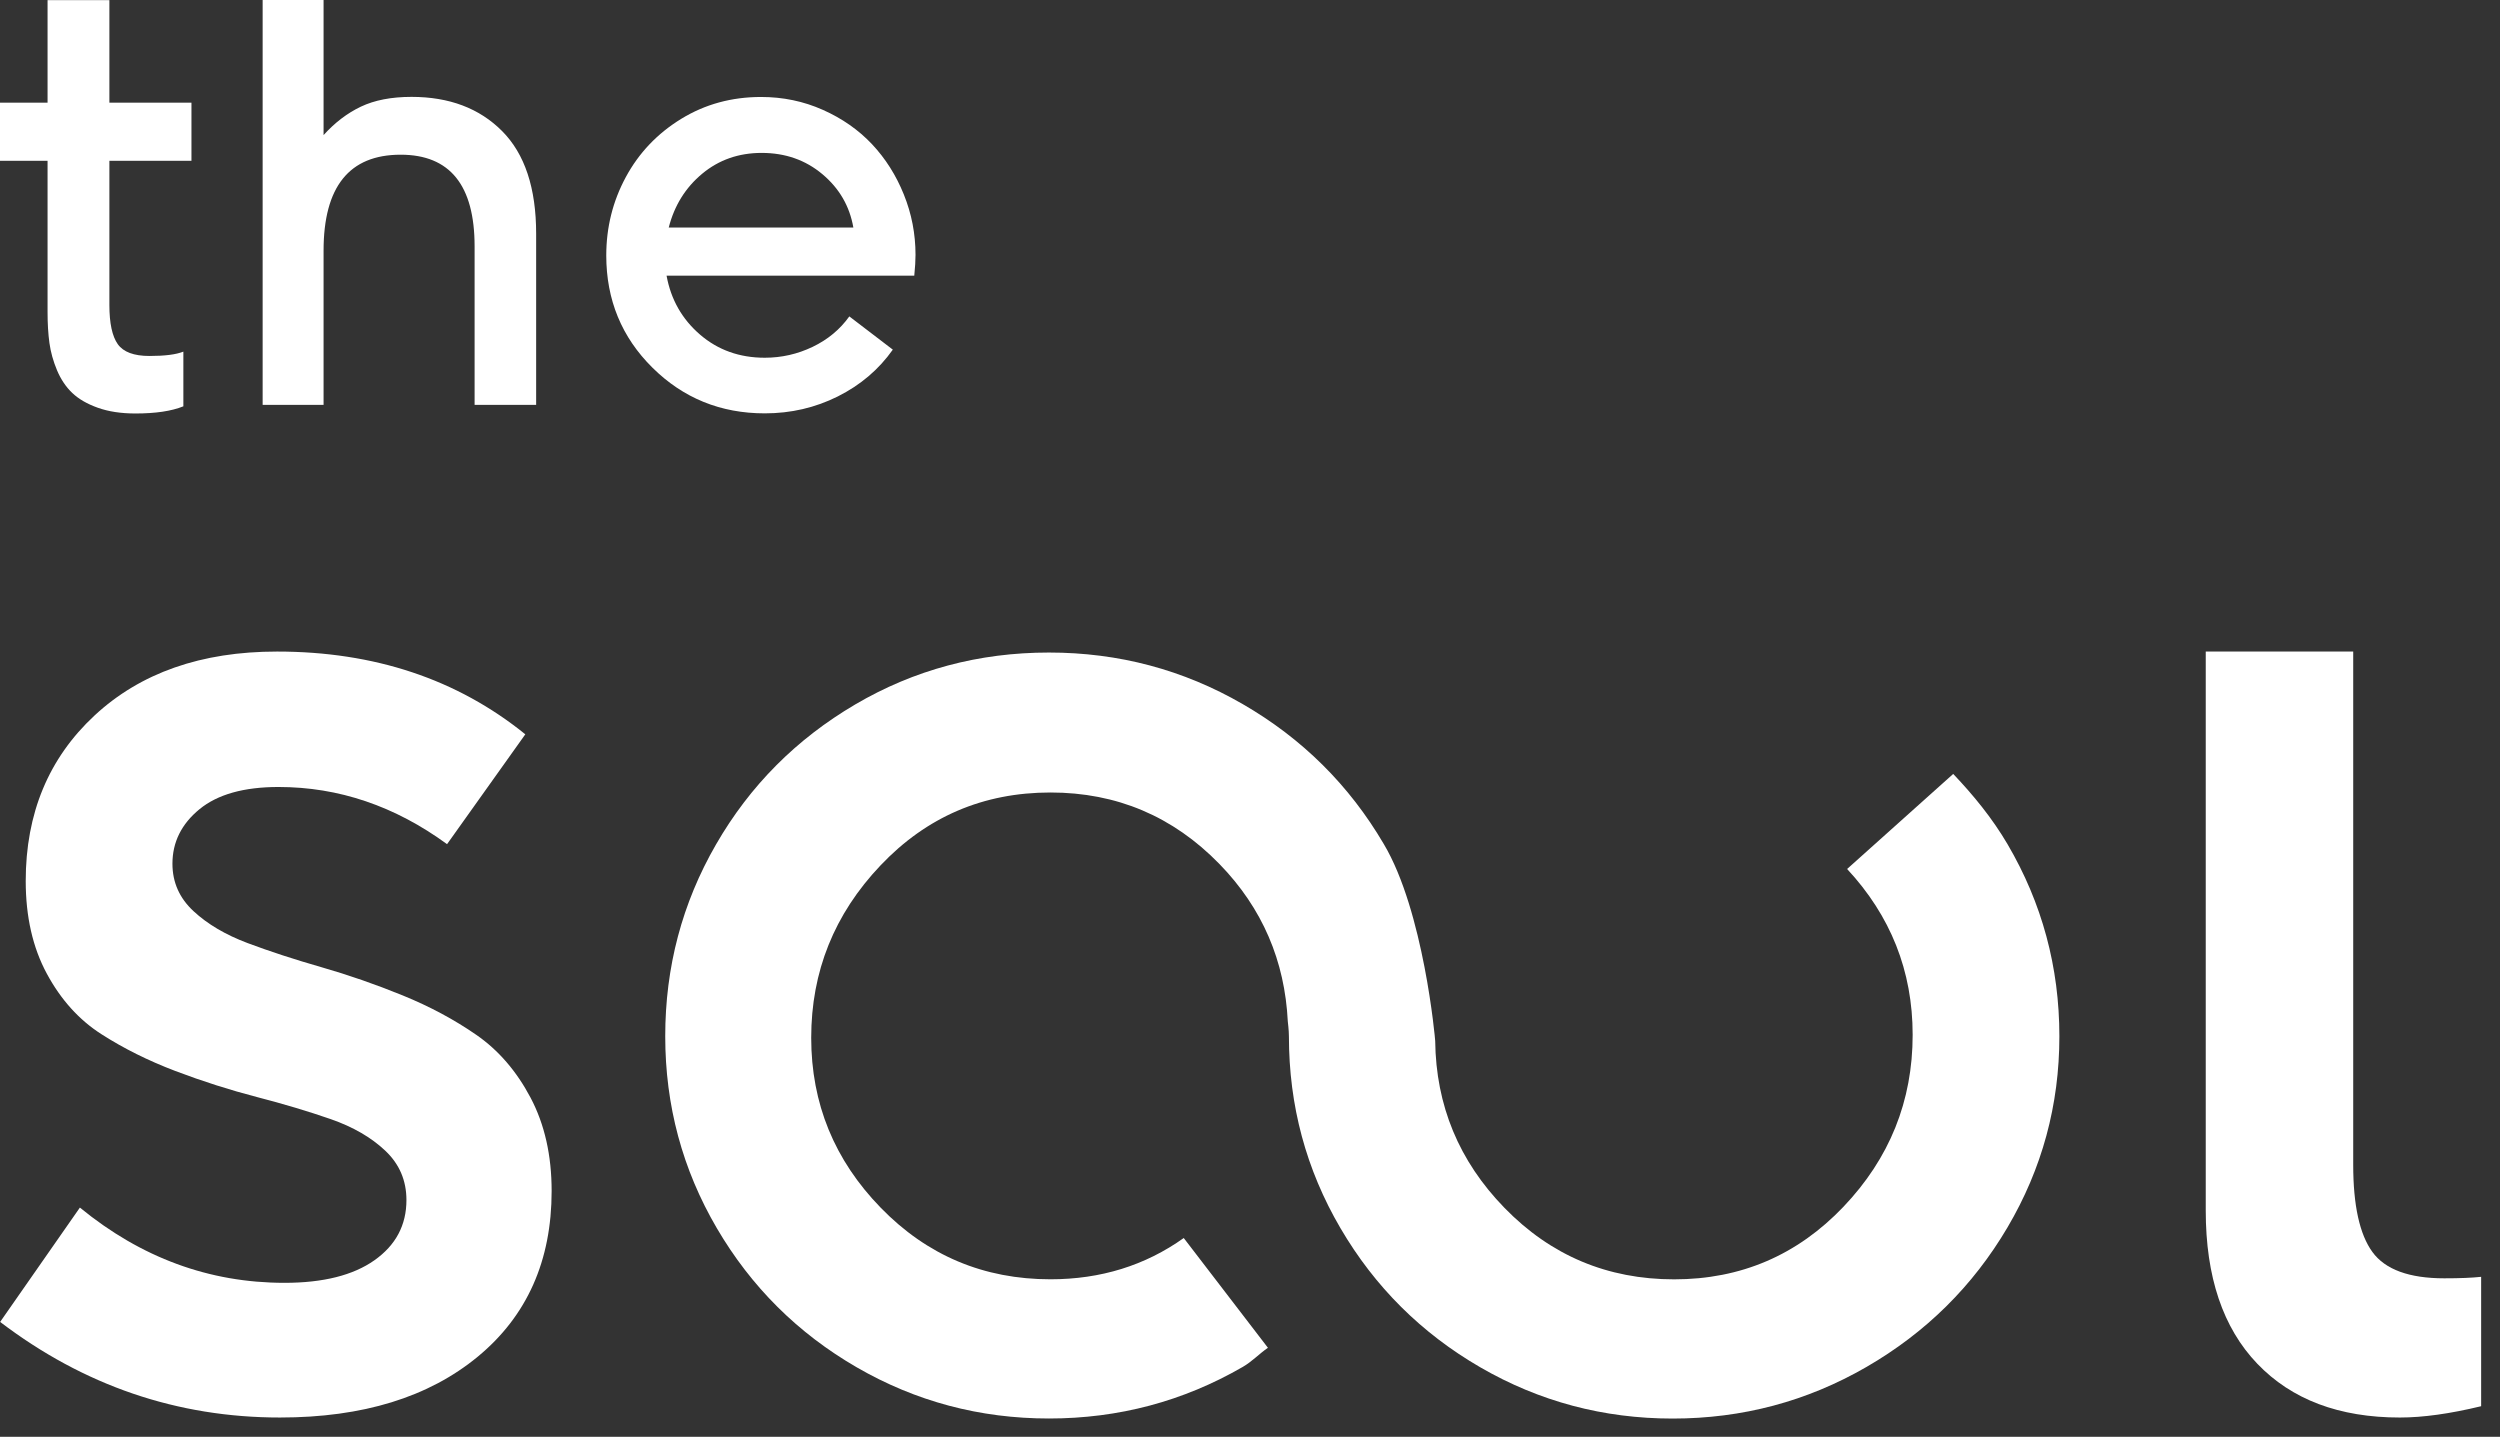
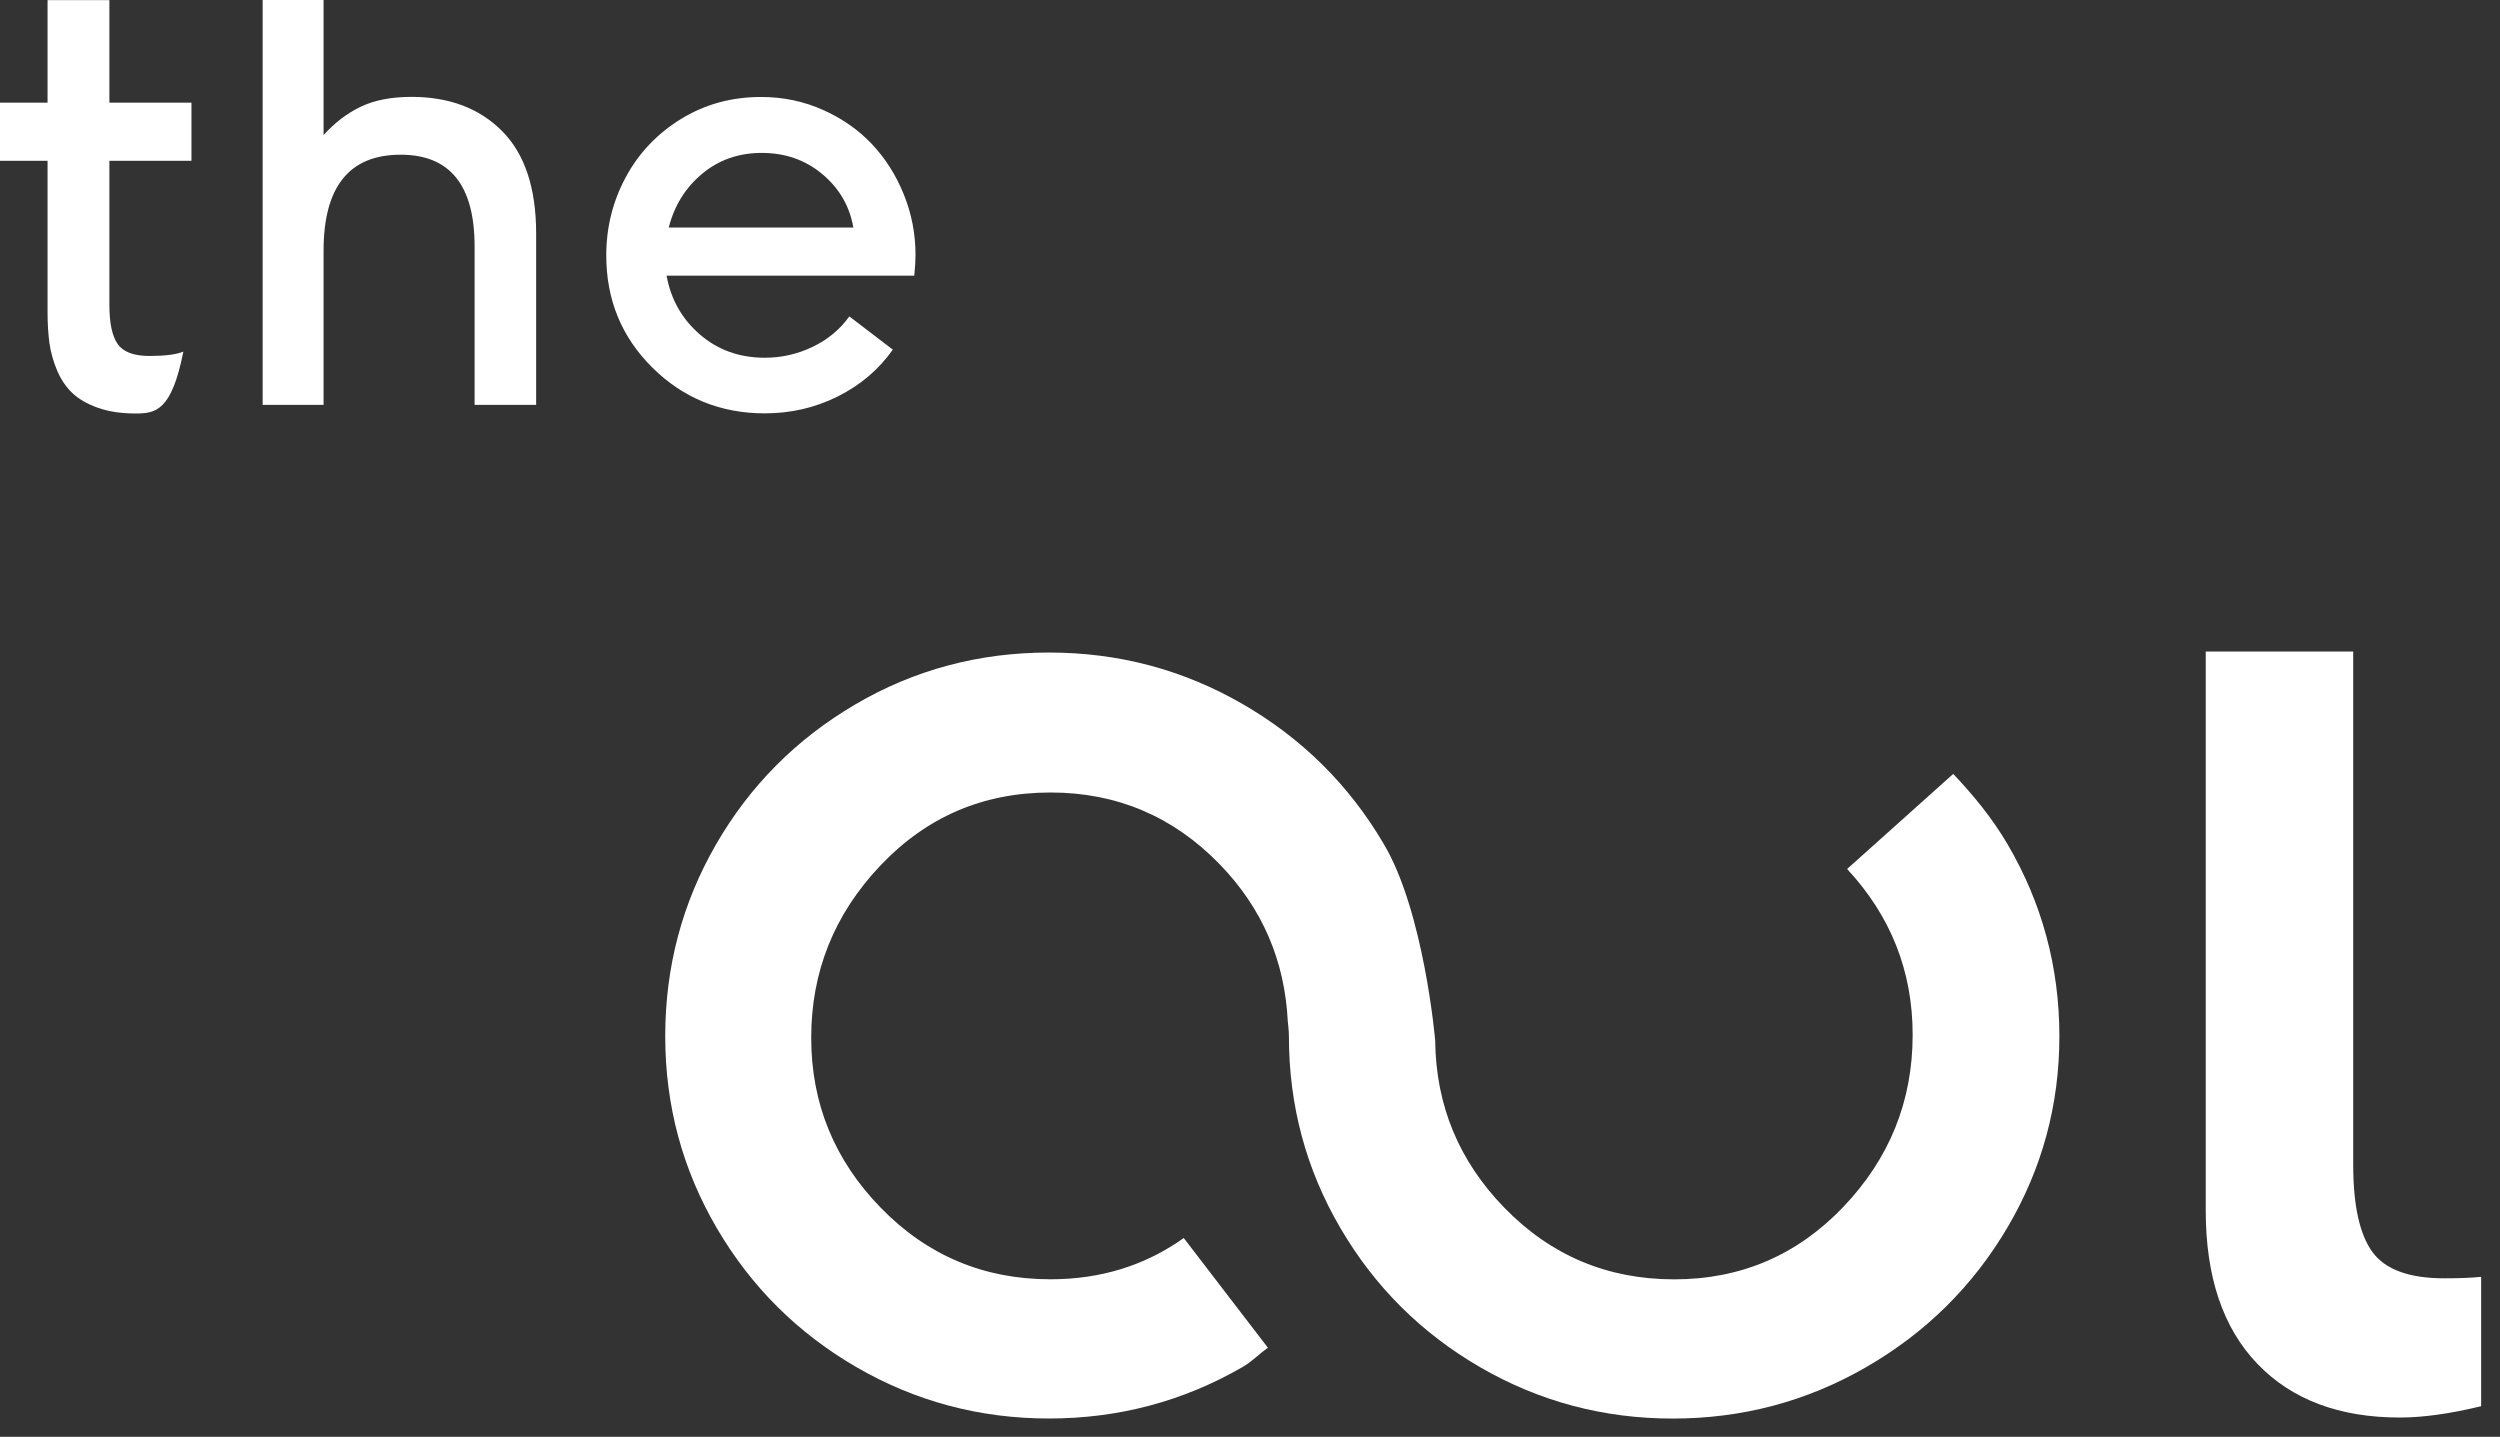
<svg xmlns="http://www.w3.org/2000/svg" width="100%" height="100%" viewBox="0 0 87 50" version="1.1" xml:space="preserve" style="fill-rule:evenodd;clip-rule:evenodd;stroke-linejoin:round;stroke-miterlimit:2;">
  <rect x="0" y="0" width="87" height="50" fill="#333333" stroke="none" />
  <g transform="matrix(1,0,0,1,-9952.34,-2190.05)">
    <g transform="matrix(1.079,0,0,1.079,9952.34,2200.87)">
-       <path d="M0,-6.716L1.534,-6.716L1.534,-10.024L3.528,-10.024L3.528,-6.716L6.175,-6.716L6.175,-4.841L3.528,-4.841L3.528,-0.19C3.528,0.398 3.619,0.819 3.799,1.073C3.979,1.326 4.32,1.453 4.821,1.453C5.316,1.453 5.68,1.407 5.914,1.313L5.914,3.077C5.533,3.231 5.019,3.308 4.37,3.308C3.903,3.308 3.497,3.246 3.152,3.122C2.808,2.999 2.534,2.84 2.331,2.646C2.127,2.452 1.963,2.209 1.839,1.914C1.716,1.62 1.634,1.326 1.594,1.033C1.554,0.739 1.534,0.408 1.534,0.04L1.534,-4.841L0,-4.841L0,-6.716Z" style="fill:white;fill-rule:nonzero;" />
+       <path d="M0,-6.716L1.534,-6.716L1.534,-10.024L3.528,-10.024L3.528,-6.716L6.175,-6.716L6.175,-4.841L3.528,-4.841L3.528,-0.19C3.528,0.398 3.619,0.819 3.799,1.073C3.979,1.326 4.32,1.453 4.821,1.453C5.316,1.453 5.68,1.407 5.914,1.313C5.533,3.231 5.019,3.308 4.37,3.308C3.903,3.308 3.497,3.246 3.152,3.122C2.808,2.999 2.534,2.84 2.331,2.646C2.127,2.452 1.963,2.209 1.839,1.914C1.716,1.62 1.634,1.326 1.594,1.033C1.554,0.739 1.534,0.408 1.534,0.04L1.534,-4.841L0,-4.841L0,-6.716Z" style="fill:white;fill-rule:nonzero;" />
    </g>
    <g transform="matrix(1.079,0,0,1.079,9961.48,2204.14)">
      <path d="M0,-13.061L1.965,-13.061L1.965,-8.701C2.326,-9.102 2.726,-9.407 3.167,-9.618C3.609,-9.828 4.153,-9.934 4.801,-9.934C6.018,-9.934 6.992,-9.566 7.723,-8.831C8.455,-8.096 8.821,-6.993 8.821,-5.523L8.821,0L6.836,0L6.836,-5.112C6.836,-7.083 6.041,-8.069 4.451,-8.069C2.793,-8.069 1.965,-7.037 1.965,-4.972L1.965,0L0,0L0,-13.061Z" style="fill:white;fill-rule:nonzero;" />
    </g>
    <g transform="matrix(1.079,0,0,1.079,9974.12,2201.65)">
      <path d="M0,-5.042C0.421,-5.821 1.016,-6.445 1.784,-6.917C2.553,-7.388 3.411,-7.623 4.36,-7.623C5.069,-7.623 5.734,-7.484 6.355,-7.207C6.977,-6.93 7.504,-6.561 7.939,-6.1C8.373,-5.638 8.716,-5.097 8.966,-4.476C9.217,-3.854 9.342,-3.206 9.342,-2.531C9.342,-2.351 9.329,-2.127 9.302,-1.859L1.313,-1.859C1.453,-1.091 1.813,-0.458 2.391,0.04C2.969,0.538 3.665,0.787 4.481,0.787C5.022,0.787 5.536,0.67 6.024,0.436C6.512,0.202 6.906,-0.125 7.207,-0.546L8.61,0.526C8.156,1.168 7.565,1.67 6.836,2.035C6.108,2.399 5.323,2.581 4.481,2.581C3.057,2.581 1.849,2.09 0.857,1.107C-0.135,0.125 -0.632,-1.081 -0.632,-2.511C-0.632,-3.42 -0.421,-4.263 0,-5.042M7.337,-3.413C7.217,-4.102 6.885,-4.674 6.34,-5.132C5.795,-5.59 5.142,-5.819 4.38,-5.819C3.639,-5.819 2.999,-5.595 2.461,-5.147C1.923,-4.699 1.564,-4.122 1.383,-3.413L7.337,-3.413Z" style="fill:white;fill-rule:nonzero;" />
    </g>
    <g transform="matrix(1.079,0,0,1.079,9955.12,2220.03)">
-       <path d="M0,11.162C1.974,12.78 4.174,13.589 6.6,13.589C7.846,13.589 8.813,13.346 9.5,12.861C10.188,12.375 10.532,11.728 10.532,10.919C10.532,10.288 10.305,9.759 9.852,9.33C9.399,8.901 8.813,8.561 8.093,8.31C7.373,8.06 6.576,7.821 5.703,7.595C4.829,7.368 3.955,7.089 3.082,6.758C2.208,6.426 1.412,6.03 0.692,5.568C-0.028,5.107 -0.615,4.456 -1.068,3.615C-1.521,2.774 -1.747,1.779 -1.747,0.63C-1.747,-1.554 -1.007,-3.333 0.473,-4.709C1.953,-6.084 3.915,-6.771 6.358,-6.771C9.496,-6.771 12.166,-5.881 14.366,-4.102L11.842,-0.559C10.16,-1.788 8.348,-2.403 6.406,-2.403C5.29,-2.403 4.441,-2.164 3.858,-1.687C3.276,-1.21 2.985,-0.624 2.985,0.072C2.985,0.671 3.211,1.18 3.664,1.601C4.117,2.022 4.7,2.365 5.411,2.632C6.123,2.899 6.916,3.158 7.79,3.409C8.663,3.66 9.537,3.963 10.41,4.319C11.284,4.675 12.077,5.1 12.788,5.593C13.5,6.086 14.083,6.762 14.536,7.619C14.989,8.476 15.215,9.479 15.215,10.628C15.215,12.877 14.422,14.656 12.837,15.967C11.252,17.277 9.124,17.933 6.455,17.933C3.138,17.933 0.129,16.905 -2.572,14.85L0,11.162Z" style="fill:white;fill-rule:nonzero;" />
-     </g>
+       </g>
    <g transform="matrix(1.079,0,0,1.079,10022.2,2232.75)">
      <path d="M0,-12.35C-0.495,-13.192 -1.098,-13.926 -1.75,-14.613L-5.172,-11.547C-3.773,-10.042 -3.058,-8.263 -3.058,-6.198C-3.058,-4.063 -3.802,-2.215 -5.29,-0.653C-6.778,0.908 -8.598,1.688 -10.75,1.688C-12.902,1.688 -14.726,0.92 -16.222,-0.617C-17.694,-2.129 -18.433,-3.925 -18.457,-6C-18.457,-6.052 -18.824,-10.184 -20.115,-12.352C-21.231,-14.253 -22.748,-15.757 -24.665,-16.865C-26.582,-17.974 -28.665,-18.528 -30.914,-18.528C-33.178,-18.528 -35.261,-17.97 -37.162,-16.854C-39.063,-15.737 -40.56,-14.233 -41.651,-12.34C-42.744,-10.447 -43.29,-8.384 -43.29,-6.152C-43.29,-3.919 -42.735,-1.857 -41.627,0.036C-40.519,1.929 -39.015,3.425 -37.114,4.525C-35.213,5.625 -33.146,6.176 -30.914,6.176C-28.665,6.176 -26.582,5.621 -24.665,4.513C-24.362,4.338 -24.135,4.09 -23.852,3.895L-26.567,0.355C-27.811,1.241 -29.244,1.686 -30.865,1.686C-33.017,1.686 -34.841,0.918 -36.337,-0.619C-37.834,-2.156 -38.582,-3.984 -38.582,-6.103C-38.582,-8.239 -37.838,-10.091 -36.349,-11.66C-34.861,-13.23 -33.033,-14.014 -30.865,-14.014C-28.73,-14.014 -26.914,-13.246 -25.417,-11.709C-24.025,-10.279 -23.308,-8.578 -23.211,-6.63C-23.211,-6.63 -23.175,-6.345 -23.175,-6.15C-23.175,-3.917 -22.621,-1.855 -21.512,0.038C-20.404,1.931 -18.9,3.427 -16.999,4.527C-15.098,5.627 -13.031,6.178 -10.799,6.178C-8.55,6.178 -6.467,5.623 -4.55,4.515C-2.633,3.407 -1.116,1.907 0,0.014C1.116,-1.879 1.674,-3.934 1.674,-6.15C1.674,-8.382 1.116,-10.449 0,-12.35" style="fill:white;fill-rule:nonzero;" />
    </g>
    <g transform="matrix(1.079,0,0,1.079,10029.1,2239.38)">
      <path d="M0,-24.704L4.756,-24.704L4.756,-8.154C4.756,-6.844 4.963,-5.905 5.375,-5.339C5.788,-4.773 6.56,-4.49 7.693,-4.49C8.194,-4.49 8.59,-4.506 8.882,-4.538L8.882,-0.365C7.879,-0.122 7.005,0 6.261,0C4.303,0 2.77,-0.579 1.662,-1.736C0.554,-2.892 0,-4.538 0,-6.674L0,-24.704Z" style="fill:white;fill-rule:nonzero;" />
    </g>
  </g>
</svg>